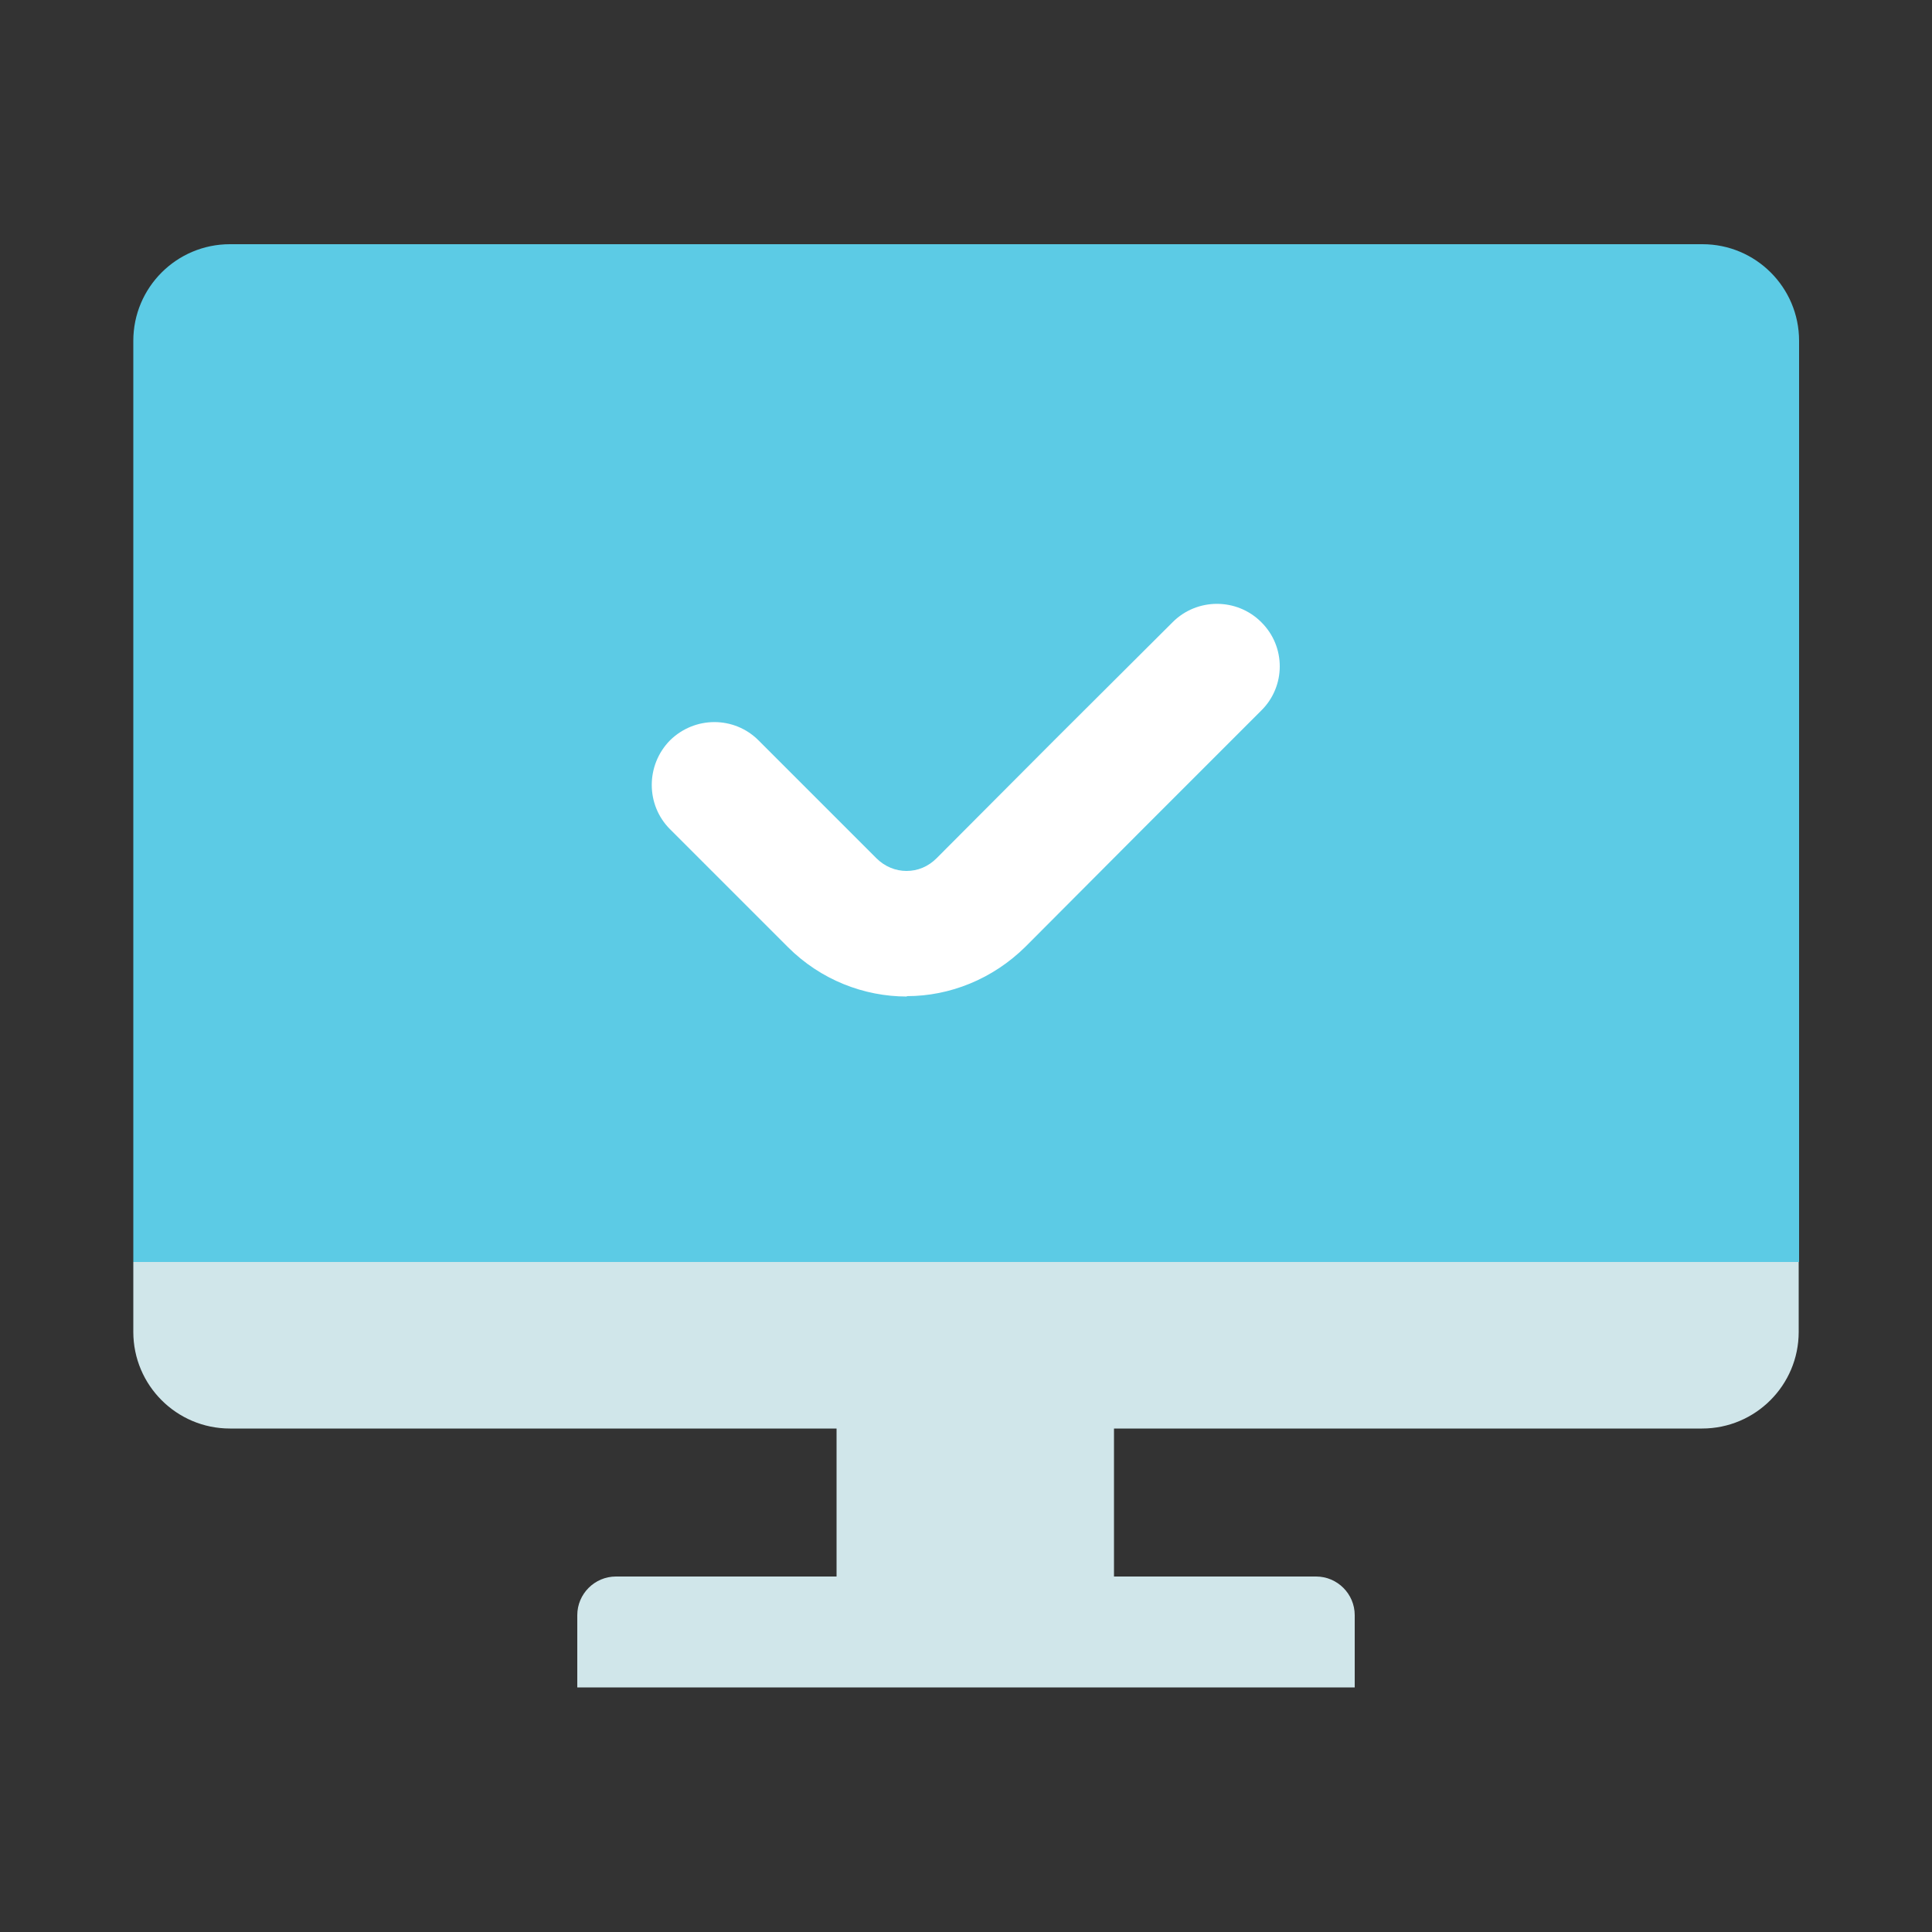
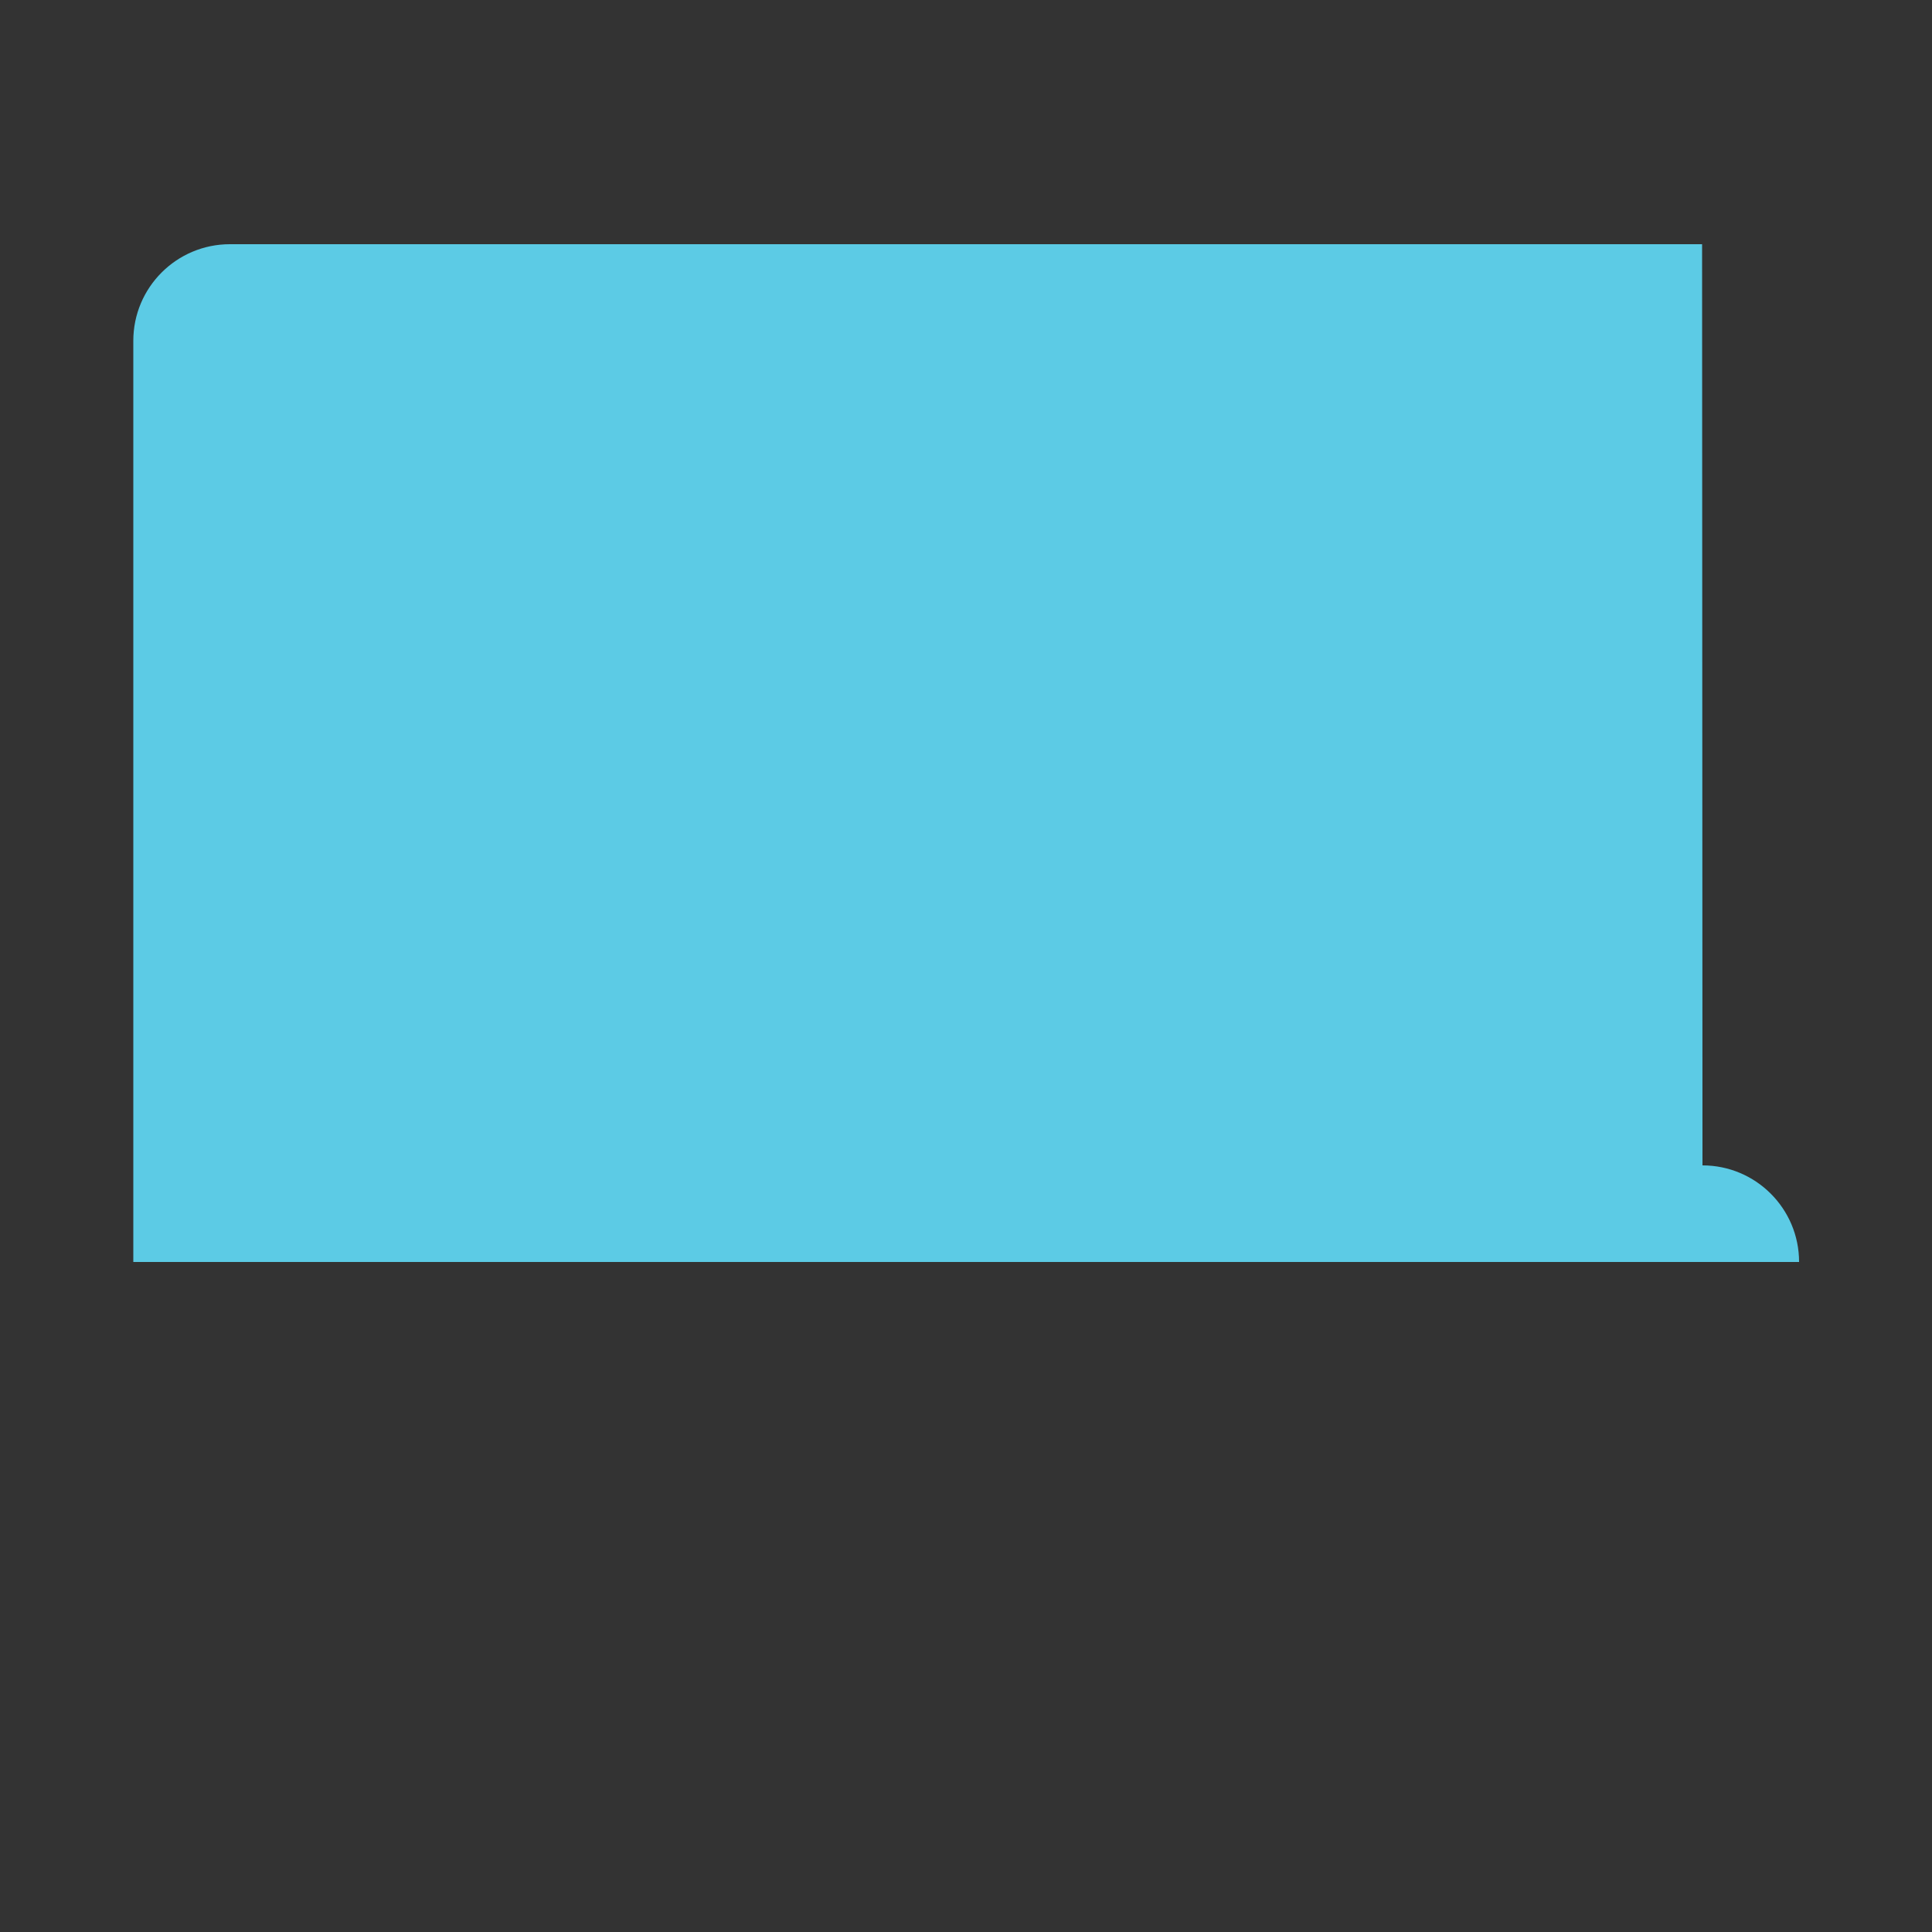
<svg xmlns="http://www.w3.org/2000/svg" id="_레이어_2" data-name="레이어 2" viewBox="0 0 50 50">
  <rect x="0" y="0" width="50" height="50" fill="#333333" stroke="none" />
  <defs>
    <style>
      .cls-1 {
        fill: #fff;
      }

      .cls-2 {
        fill: #5ccbe5;
      }

      .cls-3 {
        fill: none;
      }

      .cls-4 {
        clip-path: url(#clippath);
      }

      .cls-5 {
        fill: #d0e6ea;
      }
    </style>
    <clipPath id="clippath">
      <rect class="cls-3" width="50" height="50" />
    </clipPath>
  </defs>
  <g id="_레이어_1-2" data-name="레이어 1">
    <g class="cls-4">
      <g>
-         <path class="cls-2" d="M44.05,6.32H5.95c-1.38,0-2.5,1.12-2.5,2.5v23.84h43.11V8.82c0-1.38-1.12-2.5-2.5-2.5Z" />
-         <path class="cls-5" d="M3.45,32.66v1.81c0,1.38,1.12,2.5,2.5,2.5h15.7v3.83h-5.71c-.55,0-1,.45-1,1v1.87h20.12v-1.87c0-.55-.45-1-1-1h-5.23v-3.83h15.22c1.38,0,2.5-1.12,2.5-2.5v-1.81H3.45Z" />
-         <path class="cls-1" d="M23.47,25.79c-1.11,0-2.23-.43-3.08-1.28h0l-3.05-3.05c-.63-.63-.63-1.66,0-2.3h0c.64-.63,1.66-.63,2.29,0h0l3.05,3.05c.22.22.5.33.78.33h0c.29,0,.56-.11.78-.33h0l3.05-3.06,3.06-3.05c.63-.63,1.66-.63,2.29,0h0c.64.63.64,1.66,0,2.29h0l-3.05,3.05-3.05,3.06c-.85.84-1.96,1.28-3.07,1.28h0Z" />
+         <path class="cls-2" d="M44.05,6.32H5.95c-1.38,0-2.5,1.12-2.5,2.5v23.84h43.11c0-1.38-1.12-2.5-2.5-2.5Z" />
      </g>
    </g>
  </g>
</svg>